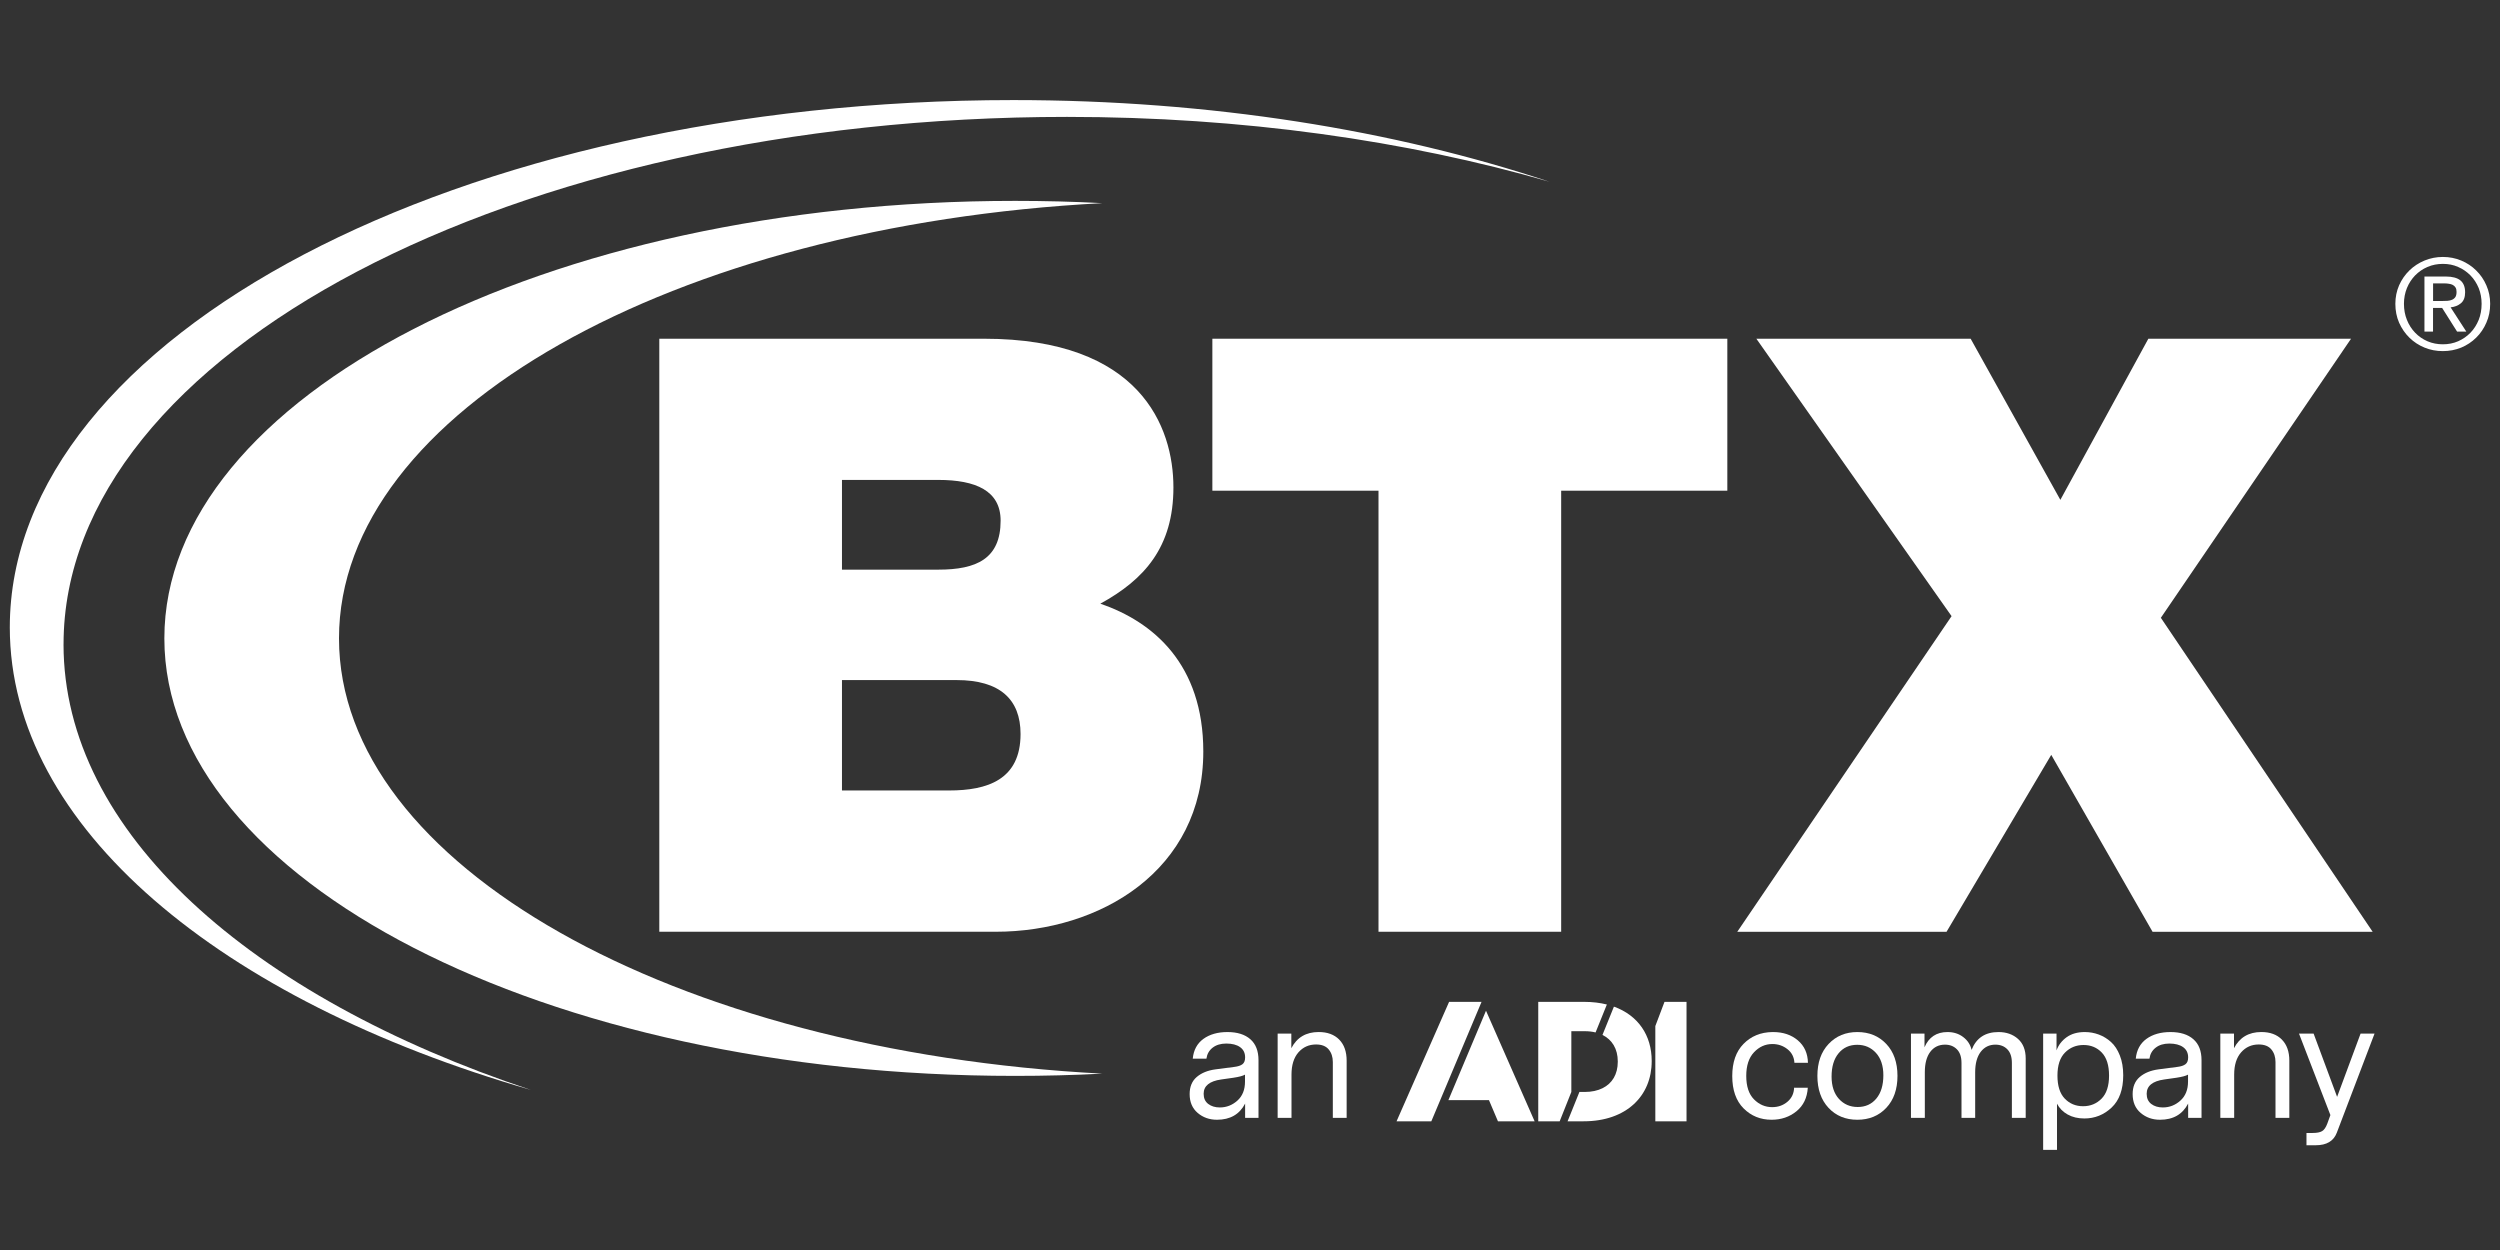
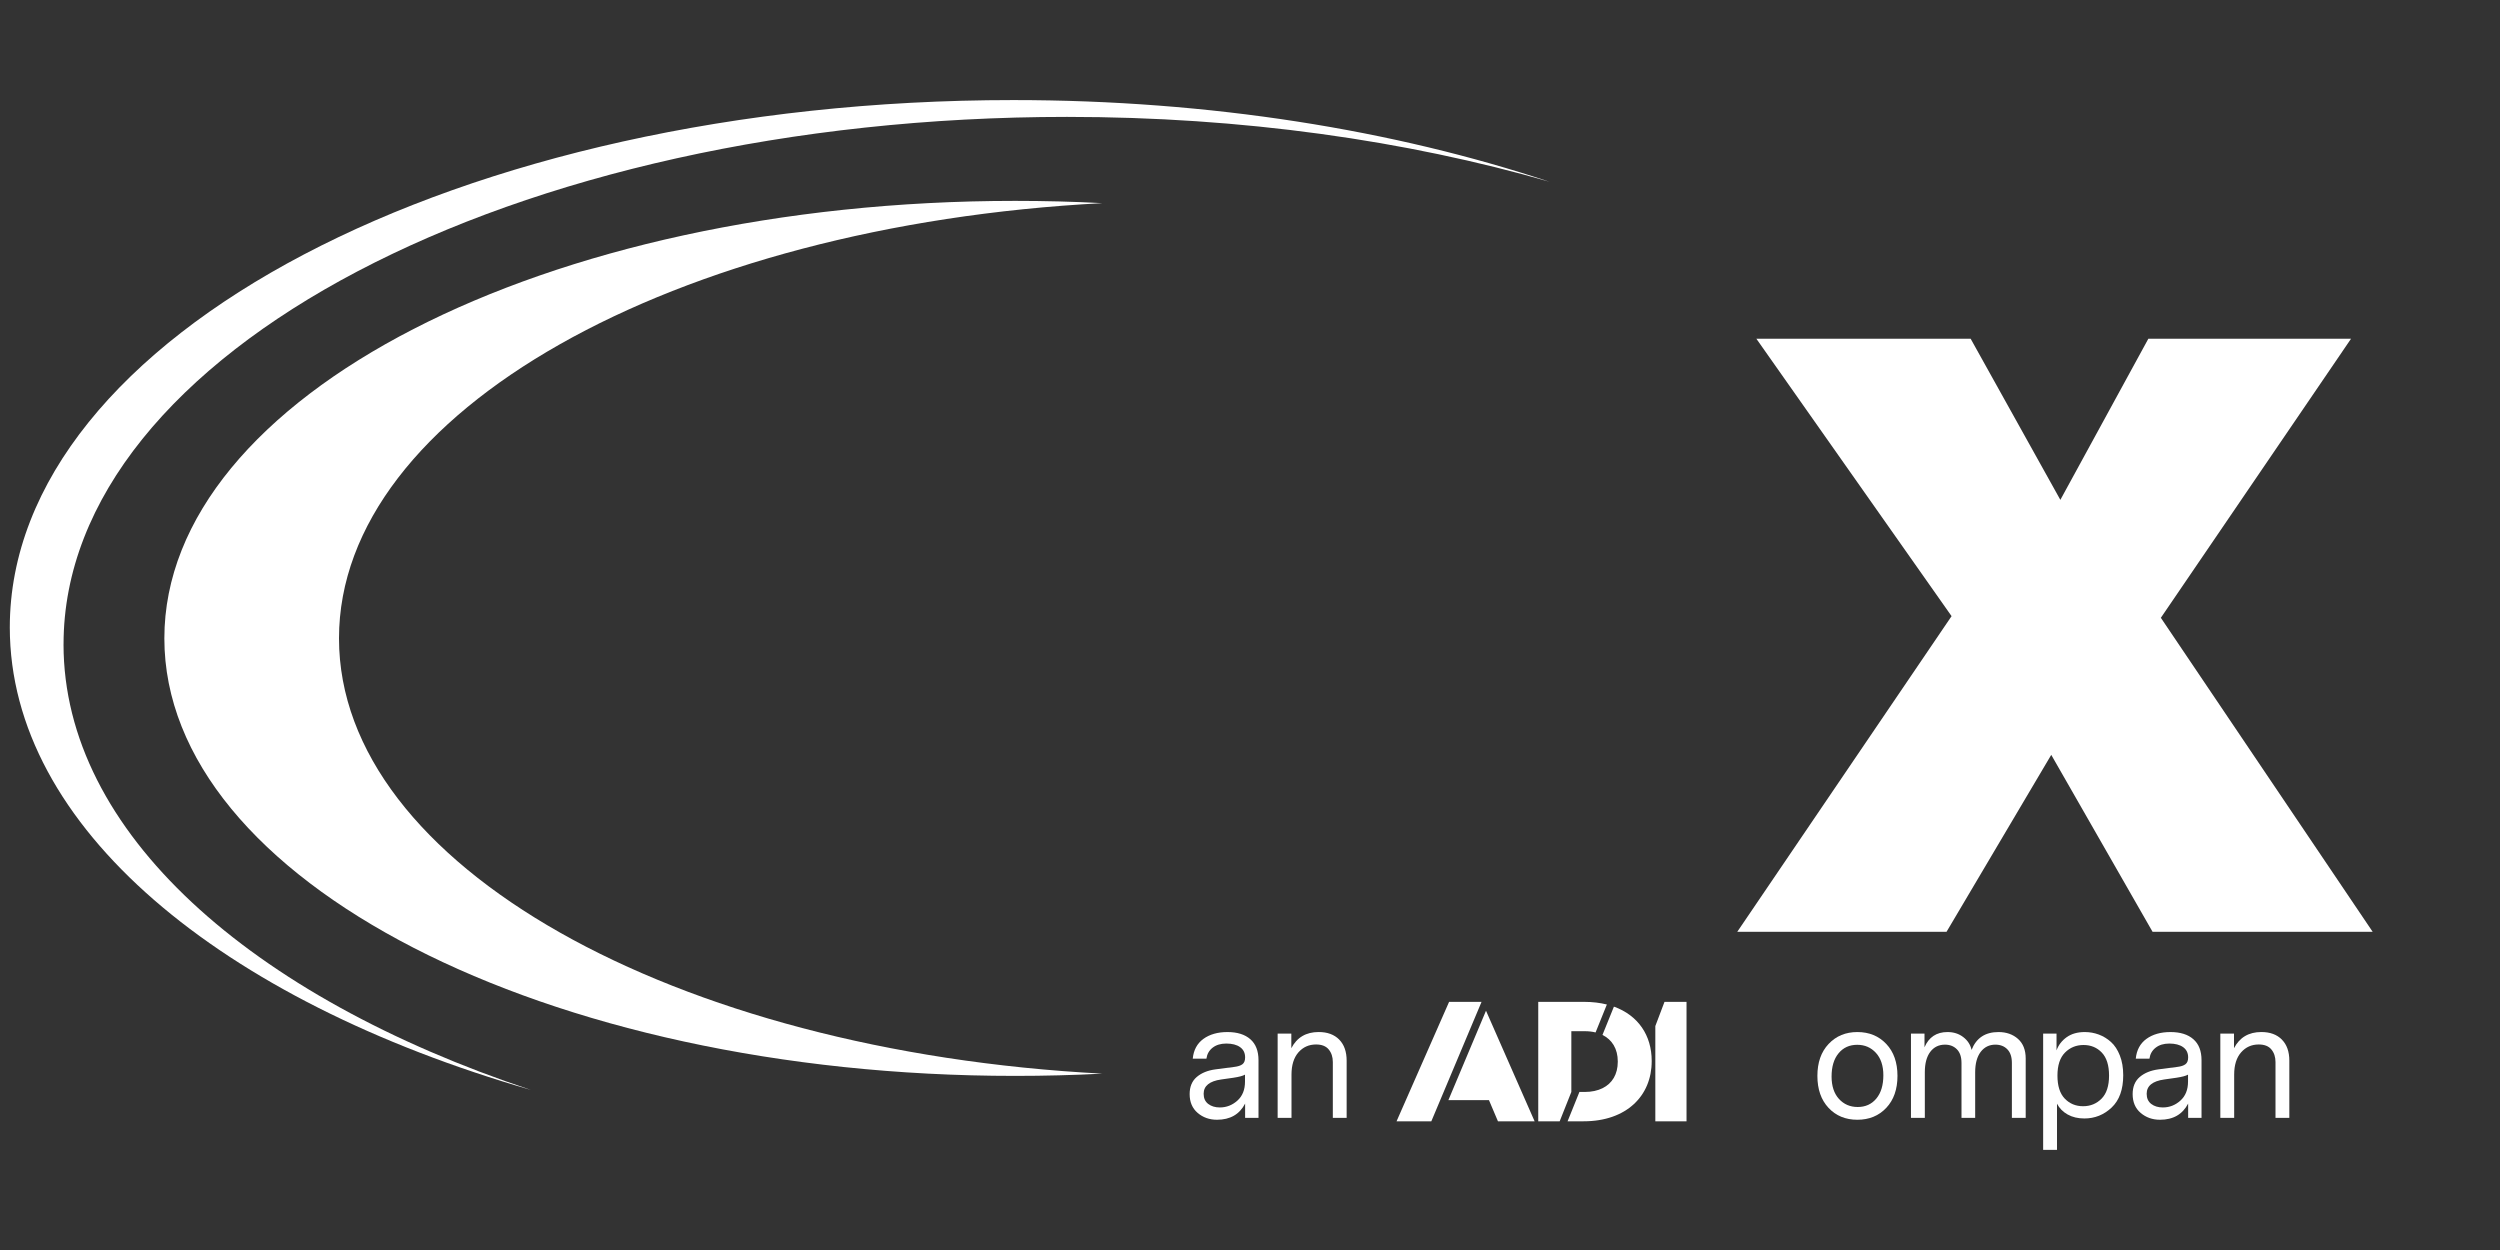
<svg xmlns="http://www.w3.org/2000/svg" width="190" height="95" viewBox="0 0 190 95" fill="none">
  <rect x="0" y="0" width="190" height="95" fill="#333333" stroke="none" />
  <path d="M4.83 48.961C4.83 26.83 38.977 8.884 81.096 8.884C94.386 8.884 106.883 10.674 117.764 13.815C105.972 9.889 92.005 7.606 77.014 7.606C34.893 7.608 0.745 25.553 0.745 47.684C0.745 62.837 16.748 76.019 40.35 82.836C19.009 75.728 4.828 63.219 4.828 48.963L4.83 48.961Z" fill="white" />
  <path d="M25.764 48.517C25.764 31.306 51.19 17.148 83.779 15.439C81.596 15.323 79.378 15.267 77.142 15.267C41.435 15.267 12.491 30.151 12.491 48.517C12.491 66.882 41.435 81.768 77.142 81.768C79.378 81.768 81.596 81.711 83.779 81.597C51.19 79.893 25.764 65.725 25.764 48.517Z" fill="white" />
-   <path d="M50.107 25.743H74.786C86.655 25.743 89.18 32.435 89.18 37.042C89.18 41.587 86.969 44.048 83.626 45.879C87.662 47.264 91.451 50.487 91.451 57.118C91.451 66.145 83.626 70.813 75.673 70.813H50.107V25.743ZM63.99 43.293H71.313C74.216 43.293 76.047 42.469 76.047 39.568C76.047 37.293 74.153 36.474 71.313 36.474H63.99V43.293ZM63.99 60.076H72.133C75.038 60.076 77.562 59.265 77.562 55.784C77.562 53.143 75.985 51.686 72.703 51.686H63.99V60.076Z" fill="white" />
-   <path d="M104.766 37.293H92.14V25.743H131.277V37.293H118.649V70.813H104.766V37.293Z" fill="white" />
  <path d="M148.318 46.825L133.483 25.743H149.769L156.587 37.989L163.275 25.743H178.68L164.225 46.953L180.321 70.815H163.594L155.895 57.369L147.938 70.815H132.033L148.32 46.827L148.318 46.825Z" fill="white" />
-   <path d="M182.331 21.685C182.525 21.25 182.786 20.873 183.114 20.554C183.443 20.233 183.825 19.984 184.266 19.8C184.701 19.621 185.166 19.528 185.658 19.528C186.15 19.528 186.616 19.619 187.051 19.8C187.486 19.982 187.866 20.233 188.189 20.554C188.516 20.873 188.776 21.25 188.963 21.685C189.156 22.118 189.253 22.589 189.253 23.091C189.253 23.611 189.158 24.086 188.963 24.525C188.776 24.96 188.516 25.344 188.189 25.663C187.864 25.984 187.486 26.237 187.051 26.418C186.616 26.594 186.154 26.684 185.658 26.684C185.162 26.684 184.701 26.596 184.266 26.418C183.825 26.237 183.443 25.986 183.114 25.663C182.786 25.342 182.525 24.96 182.331 24.525C182.141 24.086 182.047 23.611 182.047 23.091C182.047 22.589 182.143 22.118 182.331 21.685ZM182.926 24.312C183.076 24.689 183.287 25.012 183.549 25.285C183.817 25.563 184.123 25.777 184.486 25.935C184.853 26.093 185.244 26.167 185.66 26.167C186.076 26.167 186.464 26.091 186.819 25.935C187.176 25.777 187.488 25.563 187.756 25.285C188.022 25.012 188.225 24.689 188.381 24.312C188.529 23.942 188.602 23.532 188.602 23.089C188.602 22.663 188.529 22.264 188.381 21.894C188.225 21.525 188.024 21.204 187.756 20.932C187.488 20.661 187.178 20.444 186.819 20.29C186.464 20.129 186.078 20.055 185.66 20.055C185.242 20.055 184.851 20.131 184.486 20.29C184.123 20.444 183.817 20.661 183.549 20.932C183.287 21.204 183.076 21.525 182.926 21.894C182.776 22.264 182.7 22.665 182.7 23.089C182.7 23.532 182.776 23.94 182.926 24.312ZM185.885 21.016C186.38 21.016 186.751 21.117 186.992 21.312C187.232 21.51 187.349 21.812 187.349 22.217C187.349 22.595 187.243 22.87 187.03 23.047C186.819 23.222 186.555 23.326 186.247 23.359L187.441 25.203H186.739L185.603 23.404H184.91V25.203H184.258V21.018H185.883L185.885 21.016ZM185.598 22.876C185.746 22.876 185.885 22.872 186.016 22.863C186.145 22.853 186.259 22.823 186.363 22.779C186.464 22.735 186.548 22.667 186.61 22.574C186.669 22.481 186.698 22.352 186.698 22.184C186.698 22.046 186.675 21.934 186.618 21.846C186.569 21.763 186.494 21.698 186.407 21.652C186.322 21.609 186.223 21.578 186.107 21.565C185.998 21.546 185.892 21.538 185.778 21.538H184.914V22.876H185.598Z" fill="white" />
  <path d="M126.502 76.141L125.805 77.98V85.219H128.176V76.141H126.502Z" fill="white" />
  <path d="M122.658 76.504L121.788 78.654C122.516 79.015 122.951 79.709 122.951 80.666V80.693C122.951 81.654 122.521 82.342 121.799 82.701C121.421 82.889 120.965 82.988 120.447 82.988H120.036L119.136 85.219H120.355C123.623 85.219 125.529 83.273 125.529 80.655V80.628C125.529 78.692 124.503 77.168 122.658 76.504Z" fill="white" />
  <path d="M119.422 82.988V78.371H120.447C120.739 78.371 121.013 78.403 121.264 78.466L122.122 76.342C121.604 76.213 121.032 76.142 120.409 76.142H116.907V85.219H118.535L119.422 82.988Z" fill="white" />
  <path d="M112.598 76.141H110.131L106.138 85.219H108.781L112.598 76.141Z" fill="white" />
  <path d="M112.936 76.815L110.078 83.608H113.16L113.844 85.219H116.631L112.936 76.815Z" fill="white" />
  <path d="M95.026 78.981C95.439 79.342 95.646 79.876 95.646 80.575V84.959H94.629V83.872C94.206 84.691 93.491 85.101 92.492 85.101C91.918 85.101 91.426 84.928 91.021 84.58C90.617 84.235 90.413 83.758 90.413 83.152C90.413 82.591 90.592 82.16 90.951 81.852C91.31 81.544 91.783 81.352 92.374 81.272L93.816 81.084C94.084 81.052 94.287 80.986 94.424 80.883C94.561 80.78 94.629 80.608 94.629 80.362C94.629 80.024 94.502 79.764 94.246 79.582C93.989 79.399 93.641 79.31 93.201 79.31C92.775 79.31 92.429 79.414 92.161 79.623C91.893 79.832 91.736 80.112 91.688 80.457H90.649C90.712 79.804 90.981 79.304 91.458 78.956C91.935 78.611 92.543 78.436 93.284 78.436C94.033 78.436 94.612 78.618 95.026 78.981ZM94.62 81.673C94.455 81.768 94.158 81.846 93.734 81.909L92.813 82.04C91.924 82.165 91.477 82.528 91.477 83.127C91.477 83.465 91.593 83.724 91.827 83.9C92.059 84.077 92.353 84.166 92.707 84.166C93.21 84.166 93.655 83.993 94.042 83.646C94.428 83.3 94.62 82.819 94.62 82.204V81.673Z" fill="white" />
  <path d="M101.779 79.01C102.157 79.391 102.345 79.925 102.345 80.611V84.959H101.295V80.716C101.295 80.33 101.19 80.011 100.981 79.758C100.772 79.505 100.451 79.38 100.02 79.38C99.476 79.38 99.03 79.582 98.678 79.982C98.329 80.383 98.154 80.948 98.154 81.671V84.957H97.101V78.552H98.141V79.663C98.566 78.844 99.26 78.434 100.221 78.434C100.882 78.434 101.401 78.626 101.781 79.008L101.779 79.01Z" fill="white" />
-   <path d="M137.393 82.667C137.345 83.431 137.058 84.028 136.53 84.457C136.004 84.886 135.373 85.101 134.64 85.101C133.796 85.101 133.087 84.814 132.513 84.238C131.938 83.663 131.651 82.844 131.651 81.78C131.651 80.731 131.936 79.918 132.508 79.335C133.08 78.751 133.809 78.451 134.698 78.436H134.757C135.514 78.436 136.141 78.647 136.636 79.067C137.132 79.488 137.389 80.058 137.404 80.775H136.376C136.351 80.341 136.175 79.994 135.844 79.735C135.514 79.475 135.132 79.346 134.698 79.346C134.163 79.346 133.699 79.555 133.304 79.973C132.911 80.391 132.715 80.989 132.715 81.768C132.715 82.557 132.909 83.15 133.3 83.547C133.691 83.944 134.153 84.143 134.687 84.143C135.135 84.143 135.521 84.007 135.844 83.735C136.167 83.463 136.336 83.106 136.353 82.665L137.393 82.667Z" fill="white" />
  <path d="M143.357 79.34C143.925 79.942 144.208 80.752 144.208 81.768C144.208 82.785 143.925 83.594 143.357 84.197C142.791 84.799 142.057 85.101 141.159 85.101C140.26 85.101 139.53 84.799 138.968 84.197C138.404 83.594 138.122 82.785 138.122 81.768C138.122 80.752 138.405 79.942 138.974 79.34C139.542 78.738 140.269 78.436 141.159 78.436C142.057 78.436 142.789 78.738 143.357 79.34ZM142.572 80.02C142.198 79.61 141.725 79.405 141.149 79.405C140.558 79.405 140.085 79.62 139.732 80.049C139.376 80.478 139.2 81.067 139.2 81.816C139.2 82.54 139.388 83.108 139.76 83.518C140.134 83.927 140.609 84.132 141.185 84.132C141.776 84.132 142.247 83.917 142.603 83.488C142.958 83.058 143.135 82.469 143.135 81.721C143.135 80.997 142.946 80.431 142.572 80.02Z" fill="white" />
  <path d="M153.368 78.956C153.758 79.304 153.953 79.8 153.953 80.446V84.959H152.903V80.788C152.903 80.33 152.789 79.984 152.559 79.749C152.331 79.513 152.027 79.393 151.649 79.393C151.185 79.393 150.813 79.576 150.533 79.942C150.254 80.309 150.113 80.828 150.113 81.497V84.959H149.074V80.788C149.074 80.33 148.958 79.984 148.726 79.749C148.493 79.513 148.192 79.393 147.822 79.393C147.349 79.393 146.976 79.576 146.699 79.942C146.424 80.309 146.287 80.824 146.287 81.485V84.959H145.234V78.554H146.262V79.593C146.593 78.822 147.176 78.436 148.01 78.436C148.474 78.436 148.875 78.563 149.209 78.82C149.543 79.076 149.754 79.401 149.84 79.794C150.195 78.888 150.875 78.436 151.884 78.436C152.483 78.436 152.977 78.609 153.368 78.956Z" fill="white" />
  <path d="M159.509 78.626C159.847 78.751 160.157 78.941 160.436 79.192C160.717 79.445 160.939 79.787 161.11 80.22C161.281 80.653 161.365 81.153 161.365 81.721C161.365 82.8 161.072 83.617 160.485 84.172C159.898 84.727 159.207 85.004 158.411 85.004C157.922 85.004 157.499 84.903 157.141 84.702C156.782 84.501 156.512 84.227 156.332 83.881V87.391H155.279V78.552H156.296V79.829C156.446 79.42 156.704 79.084 157.069 78.825C157.436 78.565 157.894 78.436 158.445 78.436C158.815 78.436 159.169 78.499 159.509 78.626ZM159.722 83.494C160.1 83.108 160.288 82.525 160.288 81.746C160.288 80.967 160.105 80.383 159.739 79.998C159.372 79.612 158.908 79.42 158.35 79.42C157.791 79.42 157.32 79.612 156.938 79.998C156.556 80.383 156.366 80.967 156.366 81.746C156.366 82.525 156.55 83.108 156.921 83.494C157.291 83.879 157.755 84.073 158.315 84.073C158.876 84.073 159.343 83.879 159.722 83.494Z" fill="white" />
  <path d="M166.696 78.981C167.111 79.342 167.316 79.876 167.316 80.575V84.959H166.299V83.872C165.874 84.691 165.161 85.101 164.16 85.101C163.584 85.101 163.096 84.928 162.689 84.58C162.283 84.235 162.081 83.758 162.081 83.152C162.081 82.591 162.26 82.16 162.619 81.852C162.978 81.544 163.451 81.352 164.042 81.272L165.484 81.084C165.752 81.052 165.955 80.986 166.092 80.883C166.231 80.78 166.299 80.608 166.299 80.362C166.299 80.024 166.17 79.764 165.916 79.582C165.659 79.401 165.311 79.31 164.871 79.31C164.445 79.31 164.099 79.414 163.831 79.623C163.563 79.832 163.406 80.112 163.358 80.457H162.319C162.382 79.804 162.651 79.304 163.128 78.956C163.603 78.611 164.213 78.436 164.954 78.436C165.703 78.436 166.284 78.618 166.696 78.981ZM166.29 81.673C166.123 81.768 165.828 81.846 165.403 81.909L164.481 82.04C163.592 82.165 163.147 82.528 163.147 83.127C163.147 83.465 163.263 83.724 163.495 83.9C163.727 84.077 164.021 84.166 164.375 84.166C164.878 84.166 165.325 83.993 165.71 83.646C166.096 83.298 166.29 82.819 166.29 82.204V81.673Z" fill="white" />
  <path d="M173.422 79.01C173.801 79.391 173.989 79.925 173.989 80.611V84.959H172.938V80.716C172.938 80.33 172.833 80.011 172.624 79.758C172.415 79.505 172.094 79.38 171.663 79.38C171.12 79.38 170.673 79.582 170.322 79.982C169.972 80.383 169.797 80.948 169.797 81.671V84.957H168.745V78.552H169.784V79.663C170.21 78.844 170.903 78.434 171.864 78.434C172.526 78.434 173.044 78.626 173.424 79.008L173.422 79.01Z" fill="white" />
-   <path d="M177.595 86.093C177.352 86.724 176.82 87.039 176.001 87.039H175.292V86.106H175.754C176.077 86.106 176.316 86.061 176.474 85.969C176.632 85.878 176.766 85.688 176.875 85.395L177.11 84.746L174.724 78.554H175.835L177.62 83.362L179.404 78.554H180.466L177.595 86.093Z" fill="white" />
</svg>